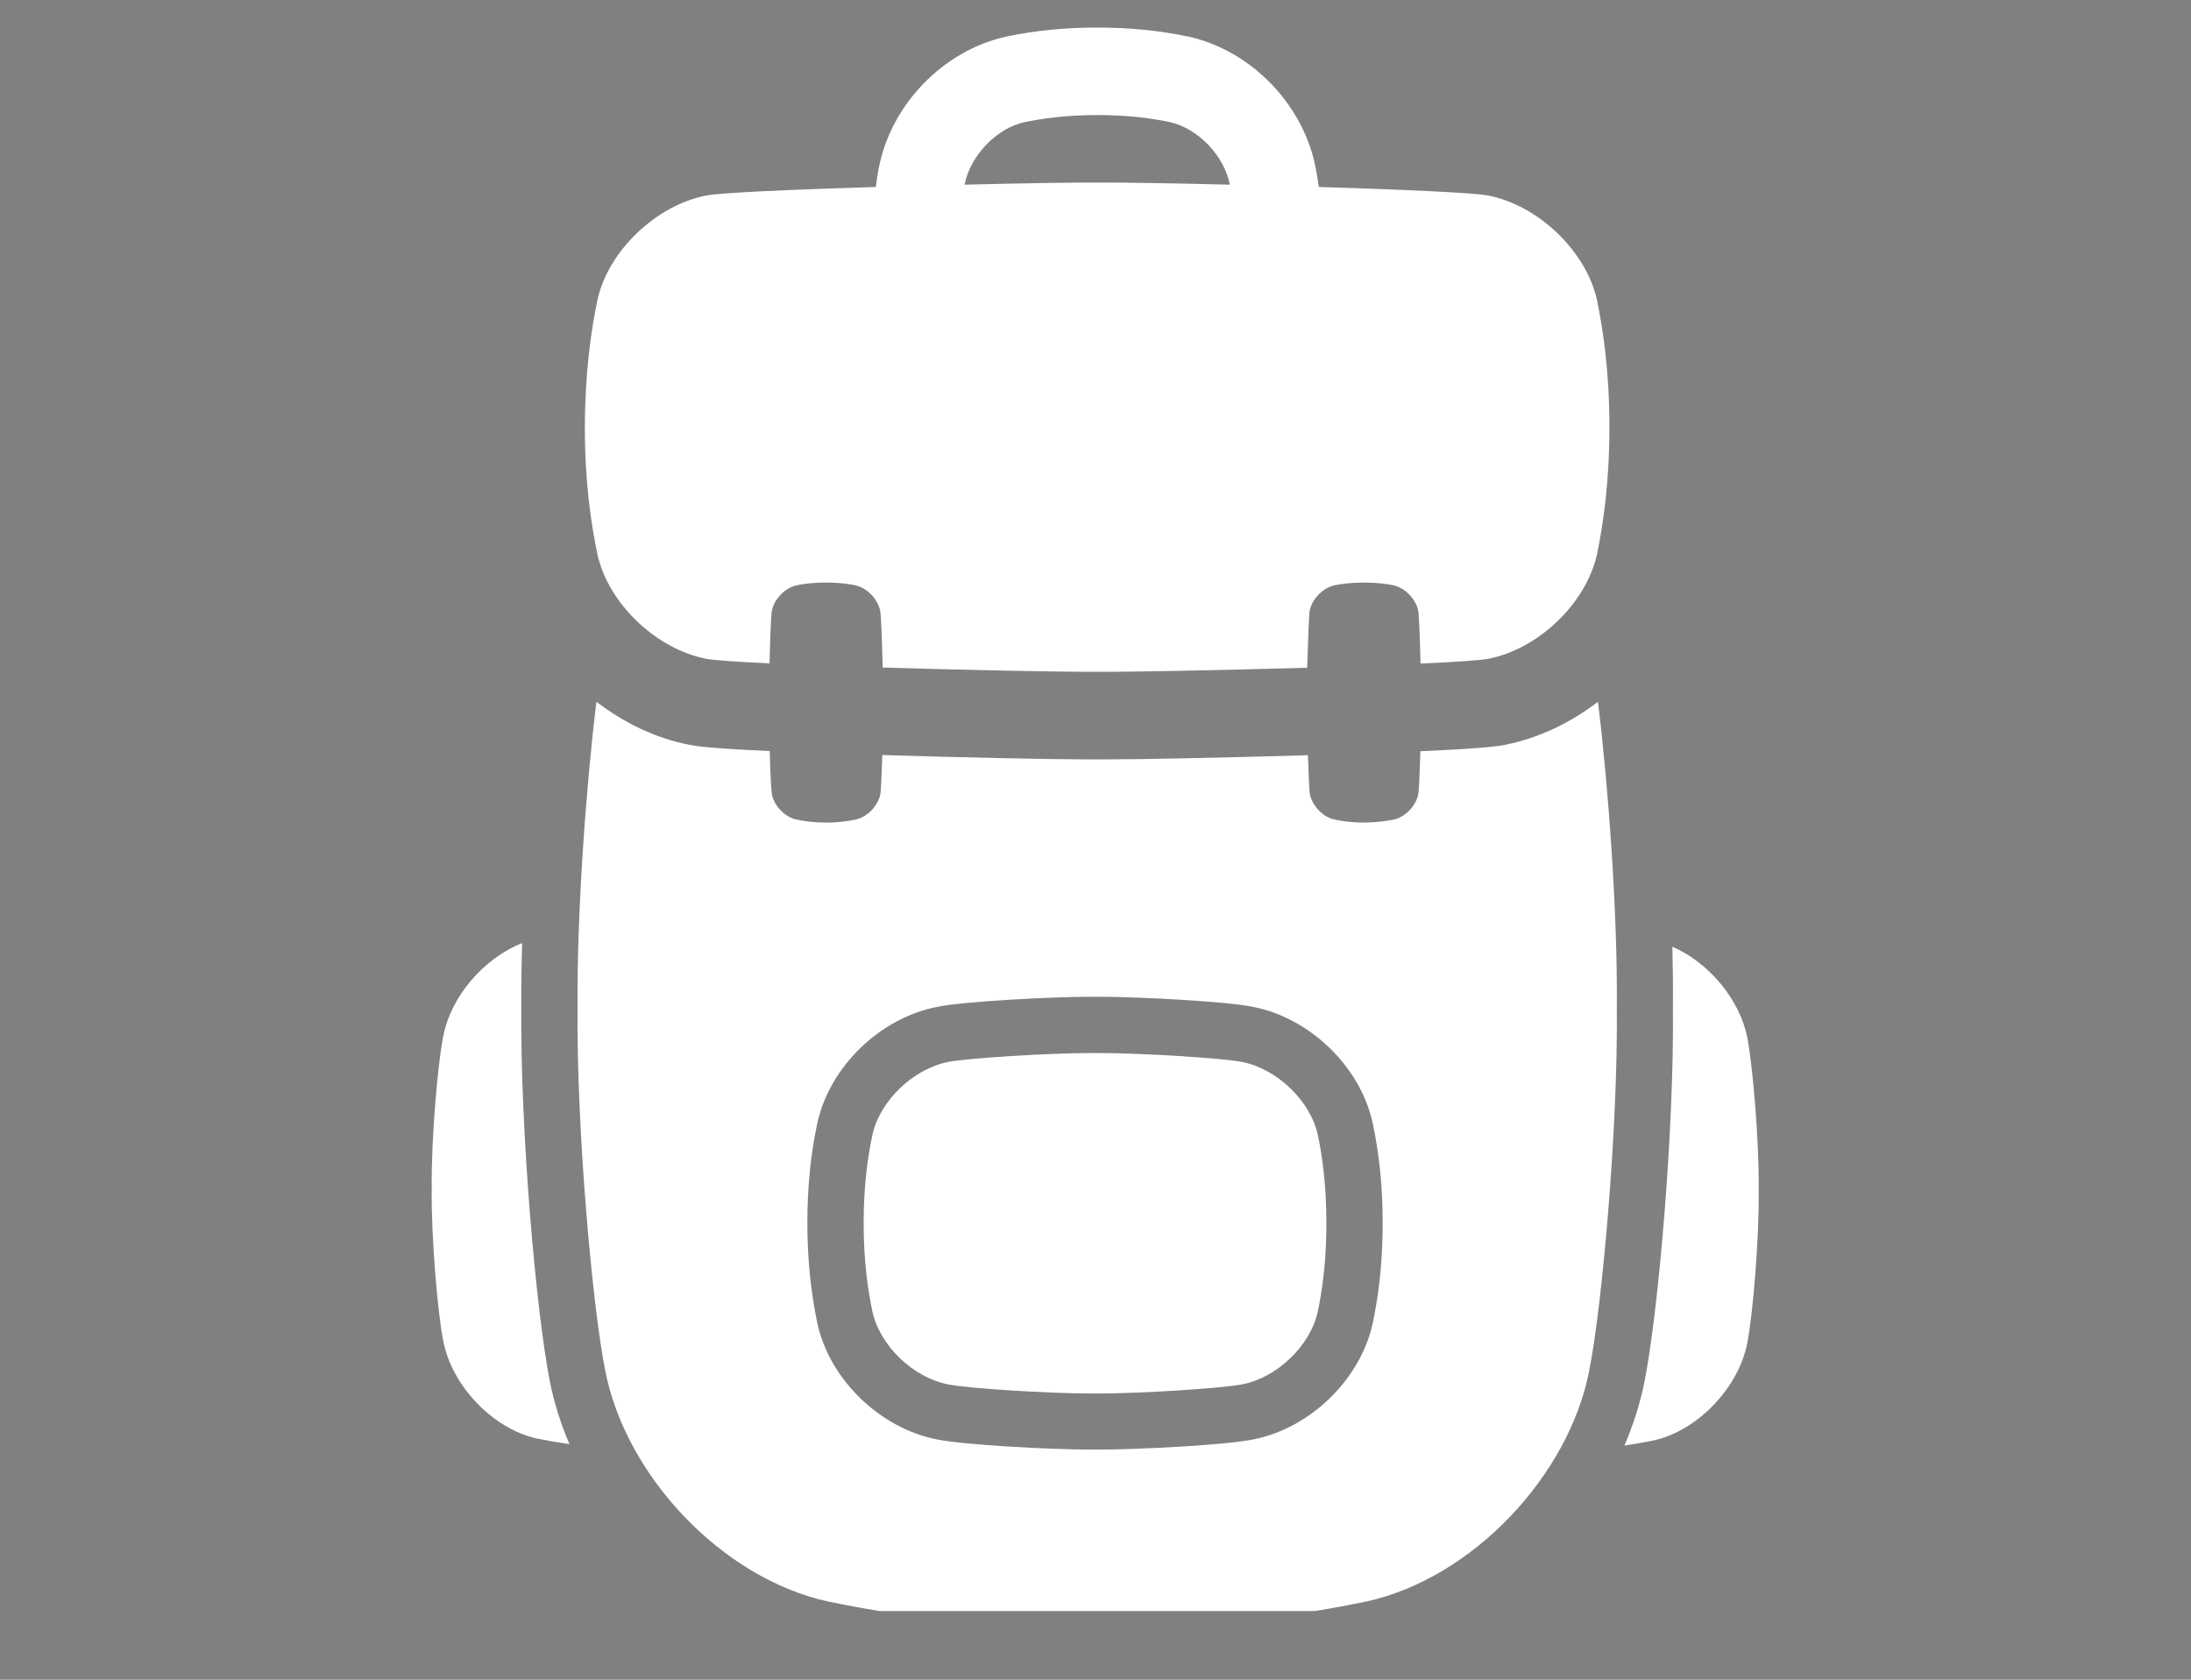
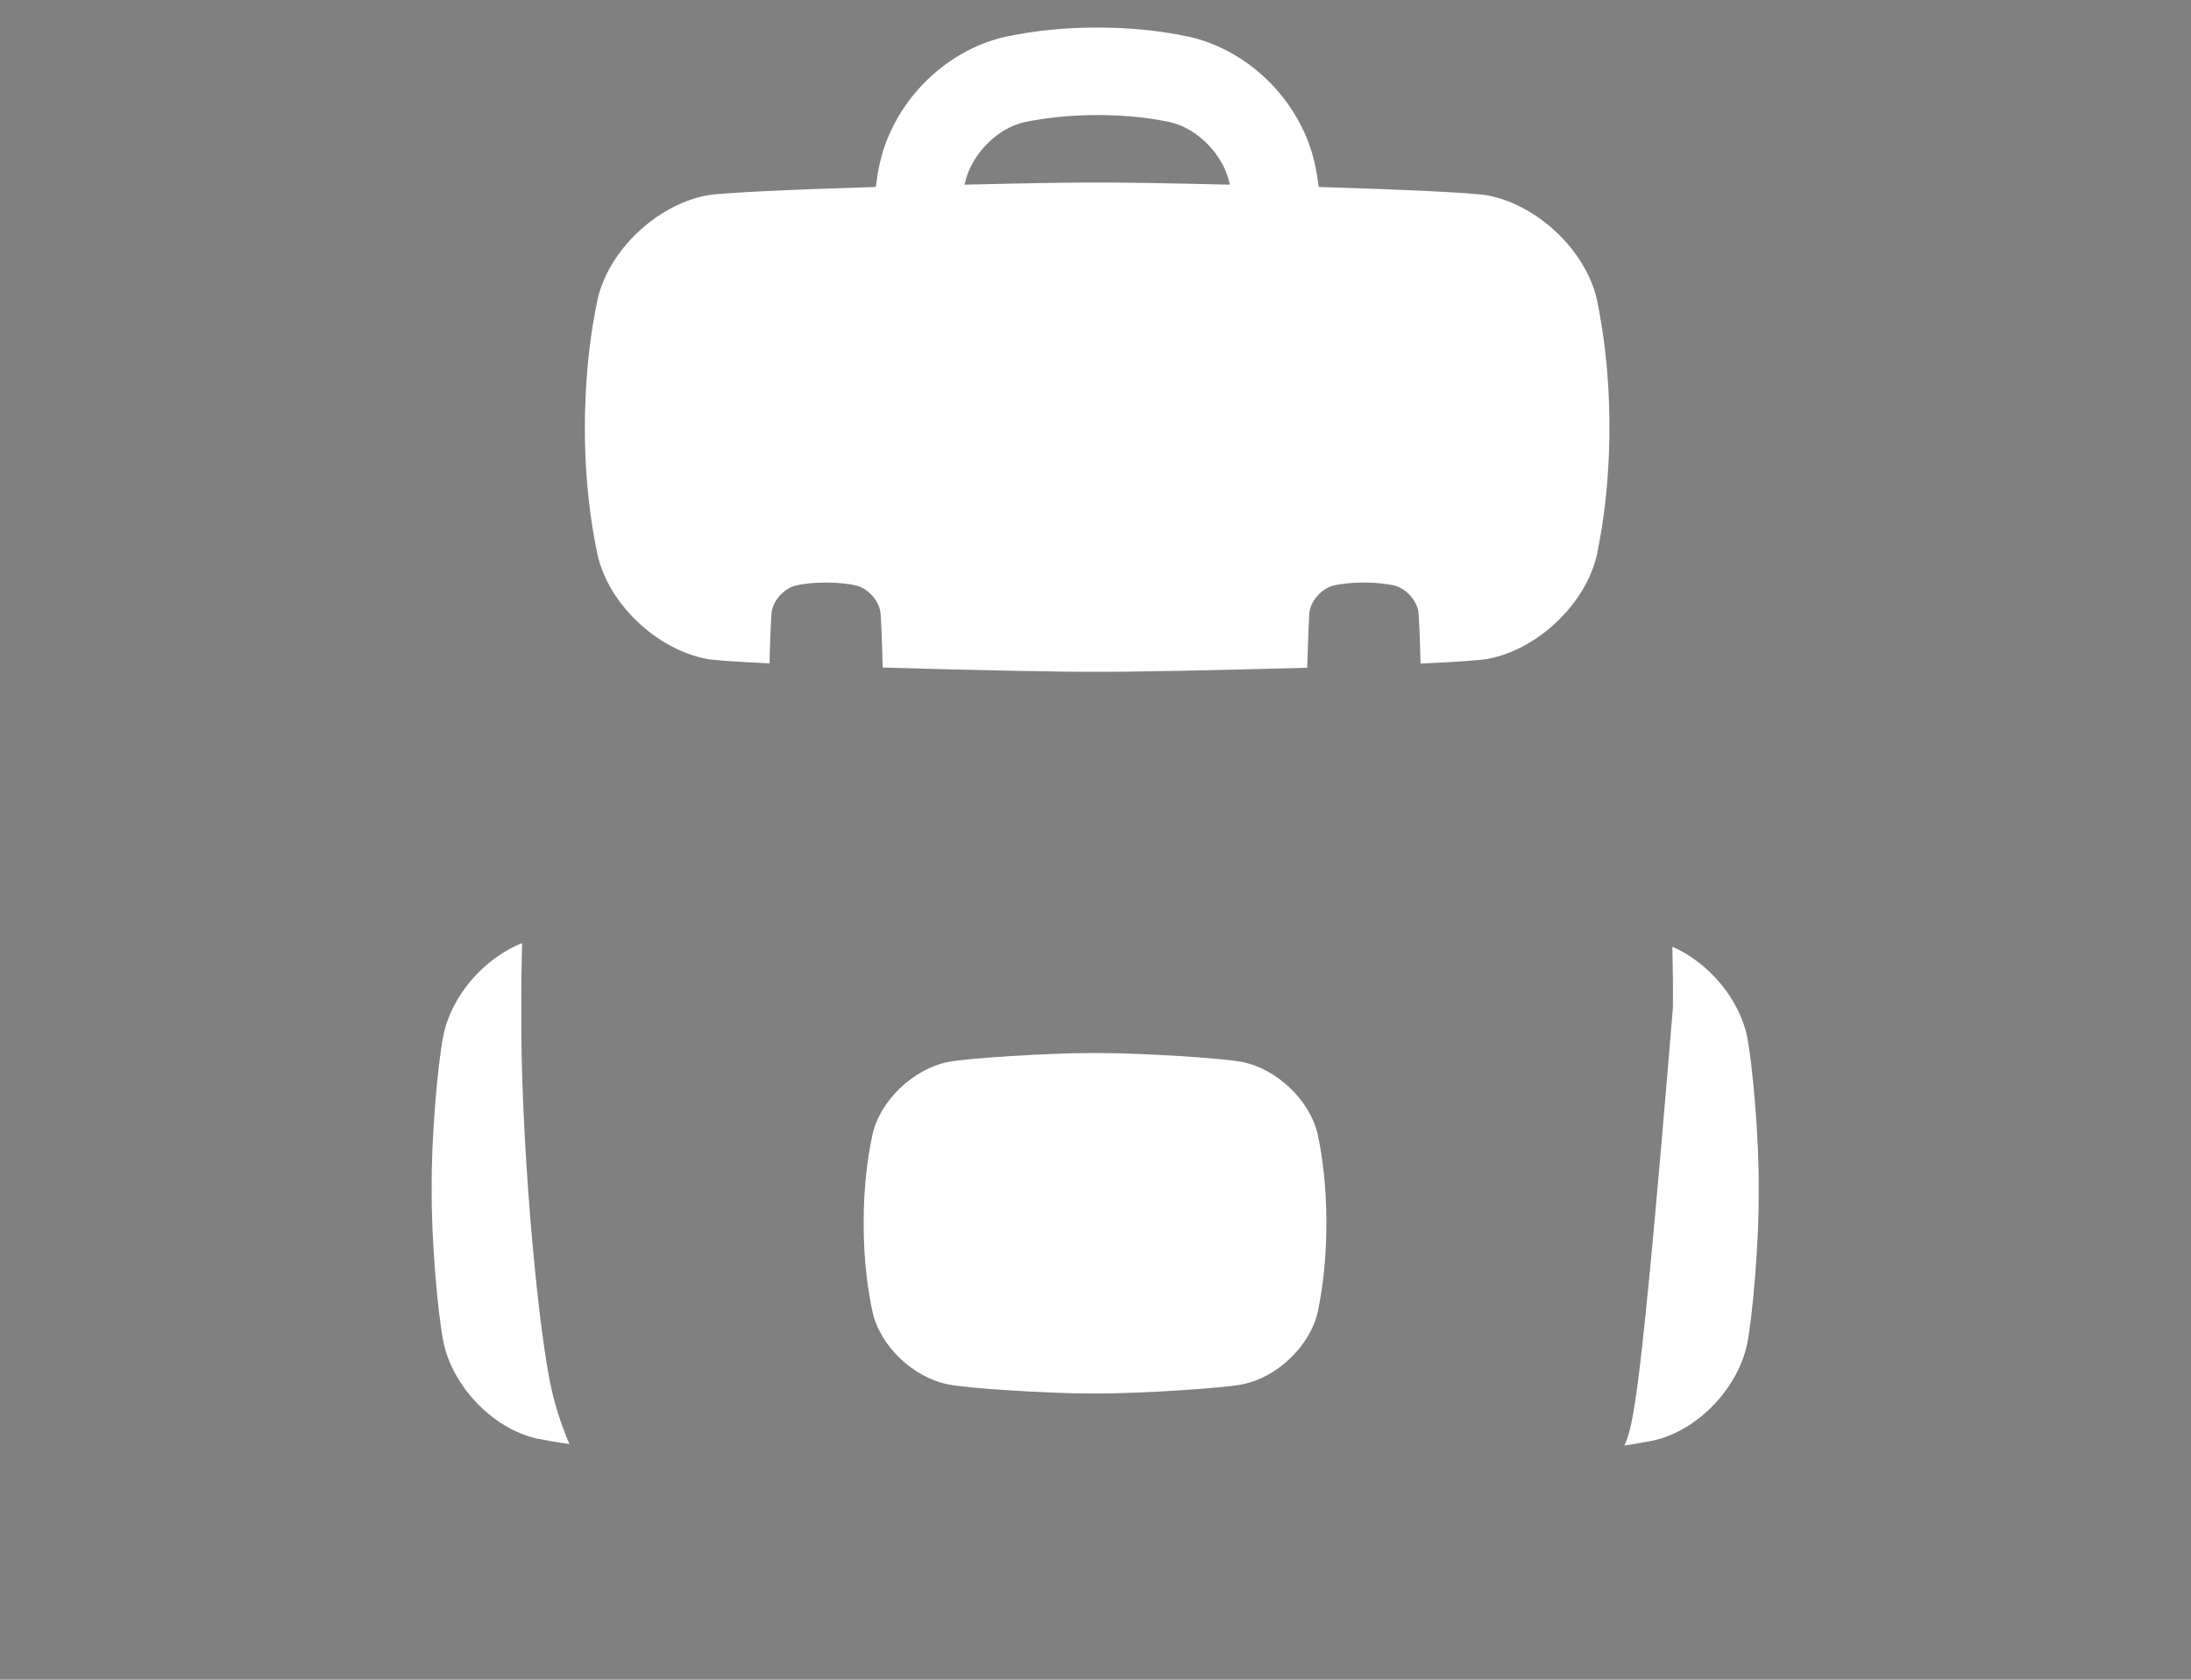
<svg xmlns="http://www.w3.org/2000/svg" width="60" zoomAndPan="magnify" viewBox="0 0 45 34.5" height="46" preserveAspectRatio="xMidYMid meet" version="1.0">
  <rect x="0" y="0" width="45" height="34.5" fill="#808080" stroke="none" />
  <defs>
    <g />
    <clipPath id="8e70183e18">
      <path d="M 8.852 19 L 12 19 L 12 30 L 8.852 30 Z M 8.852 19 " clip-rule="nonzero" />
    </clipPath>
    <clipPath id="b9146a244f">
      <path d="M 33 19 L 36.207 19 L 36.207 30 L 33 30 Z M 33 19 " clip-rule="nonzero" />
    </clipPath>
    <clipPath id="b21416d121">
      <path d="M 12 0.562 L 34 0.562 L 34 14 L 12 14 Z M 12 0.562 " clip-rule="nonzero" />
    </clipPath>
    <clipPath id="b240a72d27">
      <path d="M 11 14 L 34 14 L 34 33.09 L 11 33.09 Z M 11 14 " clip-rule="nonzero" />
    </clipPath>
  </defs>
  <g fill="#000000" fill-opacity="1">
    <g transform="translate(17.616, 11.305)">
      <g>
        <path d="M 2.438 0.094 C 2.02 0.094 1.66 -0.016 1.359 -0.234 C 1.066 -0.453 0.836 -0.766 0.672 -1.172 C 0.504 -1.578 0.422 -2.055 0.422 -2.609 C 0.422 -3.16 0.5 -3.641 0.656 -4.047 C 0.82 -4.453 1.055 -4.766 1.359 -4.984 C 1.66 -5.203 2.02 -5.312 2.438 -5.312 C 2.852 -5.312 3.211 -5.203 3.516 -4.984 C 3.816 -4.766 4.047 -4.453 4.203 -4.047 C 4.367 -3.641 4.453 -3.16 4.453 -2.609 C 4.453 -2.055 4.367 -1.578 4.203 -1.172 C 4.047 -0.766 3.816 -0.453 3.516 -0.234 C 3.211 -0.016 2.852 0.094 2.438 0.094 Z M 2.438 -0.531 C 2.863 -0.531 3.195 -0.711 3.438 -1.078 C 3.676 -1.441 3.797 -1.953 3.797 -2.609 C 3.797 -3.254 3.676 -3.758 3.438 -4.125 C 3.195 -4.5 2.863 -4.688 2.438 -4.688 C 2.008 -4.688 1.676 -4.5 1.438 -4.125 C 1.195 -3.758 1.078 -3.254 1.078 -2.609 C 1.078 -1.953 1.195 -1.441 1.438 -1.078 C 1.676 -0.711 2.008 -0.531 2.438 -0.531 Z M 2.438 -0.531 " />
      </g>
    </g>
  </g>
  <path fill="#ffffff" d="M 25.512 21.812 C 25.094 21.73 23.426 21.629 22.59 21.629 C 22.555 21.629 22.523 21.629 22.492 21.629 C 22.461 21.629 22.426 21.629 22.395 21.629 C 21.555 21.629 19.887 21.73 19.473 21.812 C 18.762 21.953 18.074 22.602 17.918 23.309 C 17.828 23.738 17.738 24.324 17.738 25.125 C 17.738 25.922 17.828 26.508 17.918 26.938 C 18.074 27.648 18.762 28.297 19.473 28.434 C 19.887 28.52 21.555 28.621 22.395 28.621 L 22.59 28.621 C 23.426 28.621 25.094 28.516 25.512 28.434 C 26.223 28.297 26.91 27.648 27.066 26.938 C 27.156 26.508 27.242 25.922 27.242 25.125 C 27.242 24.324 27.156 23.738 27.066 23.309 C 26.91 22.602 26.223 21.953 25.512 21.812 Z M 25.512 21.812 " fill-opacity="1" fill-rule="nonzero" />
  <g clip-path="url(#8e70183e18)">
    <path fill="#ffffff" d="M 11.293 28.371 C 11.008 26.93 10.684 23.191 10.707 20.699 C 10.703 20.285 10.711 19.836 10.723 19.371 C 9.938 19.68 9.262 20.465 9.105 21.277 C 8.992 21.832 8.855 23.387 8.867 24.41 C 8.855 25.438 8.992 26.992 9.105 27.547 C 9.281 28.461 10.117 29.344 11.027 29.547 C 11.223 29.586 11.445 29.625 11.695 29.66 C 11.516 29.242 11.379 28.809 11.293 28.371 Z M 11.293 28.371 " fill-opacity="1" fill-rule="nonzero" />
  </g>
  <g clip-path="url(#b9146a244f)">
-     <path fill="#ffffff" d="M 35.887 21.312 C 35.734 20.531 35.102 19.773 34.348 19.445 C 34.359 19.883 34.363 20.309 34.359 20.699 C 34.387 23.191 34.062 26.93 33.777 28.371 C 33.688 28.82 33.547 29.262 33.363 29.691 C 33.586 29.656 33.785 29.621 33.961 29.586 C 34.875 29.383 35.707 28.5 35.887 27.586 C 35.996 27.031 36.133 25.477 36.121 24.449 C 36.133 23.422 35.996 21.871 35.887 21.312 Z M 35.887 21.312 " fill-opacity="1" fill-rule="nonzero" />
+     <path fill="#ffffff" d="M 35.887 21.312 C 35.734 20.531 35.102 19.773 34.348 19.445 C 34.359 19.883 34.363 20.309 34.359 20.699 C 33.688 28.82 33.547 29.262 33.363 29.691 C 33.586 29.656 33.785 29.621 33.961 29.586 C 34.875 29.383 35.707 28.5 35.887 27.586 C 35.996 27.031 36.133 25.477 36.121 24.449 C 36.133 23.422 35.996 21.871 35.887 21.312 Z M 35.887 21.312 " fill-opacity="1" fill-rule="nonzero" />
  </g>
  <g clip-path="url(#b21416d121)">
    <path fill="#ffffff" d="M 32.801 6.164 C 32.574 5.148 31.586 4.215 30.566 4.016 C 30.273 3.957 28.746 3.891 27.086 3.84 C 27.066 3.688 27.043 3.551 27.02 3.438 C 26.766 2.141 25.695 1.039 24.418 0.754 L 24.406 0.75 L 24.395 0.75 C 23.801 0.625 23.195 0.566 22.539 0.566 L 22.531 0.566 C 21.875 0.566 21.27 0.625 20.676 0.75 L 20.668 0.75 L 20.656 0.754 C 19.375 1.039 18.305 2.141 18.051 3.441 C 18.027 3.551 18.008 3.688 17.988 3.84 C 16.324 3.891 14.793 3.957 14.504 4.016 C 13.48 4.215 12.492 5.148 12.27 6.164 C 12.141 6.785 12.016 7.625 12.012 8.773 C 12.012 9.922 12.141 10.762 12.27 11.383 C 12.492 12.398 13.48 13.332 14.504 13.531 C 14.652 13.562 15.141 13.594 15.805 13.625 C 15.816 13.148 15.836 12.629 15.852 12.547 C 15.898 12.309 16.117 12.078 16.355 12.023 C 16.5 11.992 16.695 11.965 16.965 11.965 C 17.234 11.965 17.43 11.992 17.574 12.023 C 17.812 12.078 18.031 12.309 18.078 12.547 C 18.098 12.637 18.117 13.211 18.129 13.711 C 19.973 13.766 21.938 13.805 22.535 13.797 C 23.117 13.805 25.031 13.766 26.848 13.715 C 26.863 13.215 26.883 12.637 26.898 12.547 C 26.945 12.309 27.164 12.078 27.402 12.023 C 27.547 11.992 27.746 11.965 28.016 11.965 C 28.281 11.965 28.48 11.992 28.625 12.023 C 28.863 12.078 29.082 12.309 29.129 12.547 C 29.145 12.633 29.164 13.152 29.176 13.629 C 29.887 13.598 30.406 13.562 30.566 13.531 C 31.586 13.336 32.574 12.402 32.801 11.383 C 32.926 10.766 33.055 9.922 33.055 8.773 C 33.055 7.625 32.926 6.785 32.801 6.168 Z M 19.812 3.789 C 19.926 3.203 20.461 2.637 21.043 2.508 C 21.398 2.438 21.879 2.363 22.535 2.363 C 23.191 2.363 23.676 2.434 24.027 2.508 C 24.609 2.637 25.145 3.203 25.258 3.789 L 25.258 3.793 C 24.023 3.762 22.949 3.746 22.535 3.75 C 22.121 3.746 21.047 3.762 19.812 3.793 Z M 19.812 3.789 " fill-opacity="1" fill-rule="nonzero" />
  </g>
  <g clip-path="url(#b240a72d27)">
-     <path fill="#ffffff" d="M 33.207 20.699 C 33.227 18.789 33.031 16.117 32.82 14.414 C 32.254 14.848 31.602 15.16 30.918 15.297 C 30.777 15.324 30.543 15.367 29.172 15.43 C 29.16 15.844 29.145 16.238 29.129 16.309 C 29.086 16.547 28.867 16.781 28.629 16.832 C 28.48 16.863 28.285 16.891 28.016 16.895 C 27.746 16.895 27.551 16.863 27.406 16.832 C 27.168 16.781 26.949 16.547 26.902 16.309 C 26.891 16.242 26.875 15.895 26.863 15.512 C 25.219 15.559 23.449 15.598 22.691 15.598 C 22.633 15.598 22.582 15.598 22.535 15.598 C 22.488 15.598 22.438 15.598 22.379 15.598 C 21.609 15.598 19.789 15.559 18.121 15.508 C 18.109 15.895 18.094 16.242 18.082 16.309 C 18.035 16.547 17.816 16.781 17.578 16.832 C 17.434 16.863 17.234 16.895 16.969 16.895 C 16.699 16.895 16.5 16.863 16.355 16.832 C 16.117 16.781 15.898 16.551 15.852 16.309 C 15.84 16.238 15.82 15.84 15.809 15.426 C 14.523 15.367 14.293 15.324 14.156 15.297 C 13.469 15.164 12.816 14.848 12.25 14.414 C 12.039 16.117 11.844 18.789 11.863 20.699 C 11.836 23.137 12.164 26.824 12.43 28.148 C 12.848 30.316 14.832 32.414 16.996 32.891 C 18.309 33.164 20.094 33.434 22.535 33.438 C 24.977 33.434 26.762 33.164 28.074 32.891 C 30.238 32.414 32.223 30.316 32.641 28.148 C 32.906 26.824 33.234 23.137 33.207 20.699 Z M 28.398 25.125 C 28.398 25.855 28.332 26.523 28.195 27.172 L 28.195 27.18 L 28.191 27.188 C 27.938 28.34 26.902 29.34 25.734 29.566 C 25.176 29.68 23.379 29.773 22.586 29.773 C 22.555 29.773 22.523 29.773 22.488 29.773 C 22.457 29.773 22.426 29.773 22.395 29.773 C 21.602 29.773 19.809 29.68 19.25 29.566 C 18.078 29.34 17.043 28.34 16.789 27.188 L 16.785 27.18 L 16.785 27.172 C 16.652 26.52 16.582 25.852 16.582 25.125 L 16.582 25.121 C 16.582 24.395 16.648 23.723 16.785 23.074 L 16.785 23.066 L 16.789 23.059 C 17.043 21.906 18.078 20.906 19.25 20.68 C 19.805 20.566 21.602 20.473 22.395 20.473 L 22.59 20.473 C 23.383 20.473 25.176 20.566 25.734 20.68 C 26.902 20.906 27.938 21.906 28.191 23.059 L 28.195 23.066 L 28.195 23.074 C 28.332 23.723 28.398 24.395 28.398 25.121 Z M 28.398 25.125 " fill-opacity="1" fill-rule="nonzero" />
-   </g>
+     </g>
</svg>